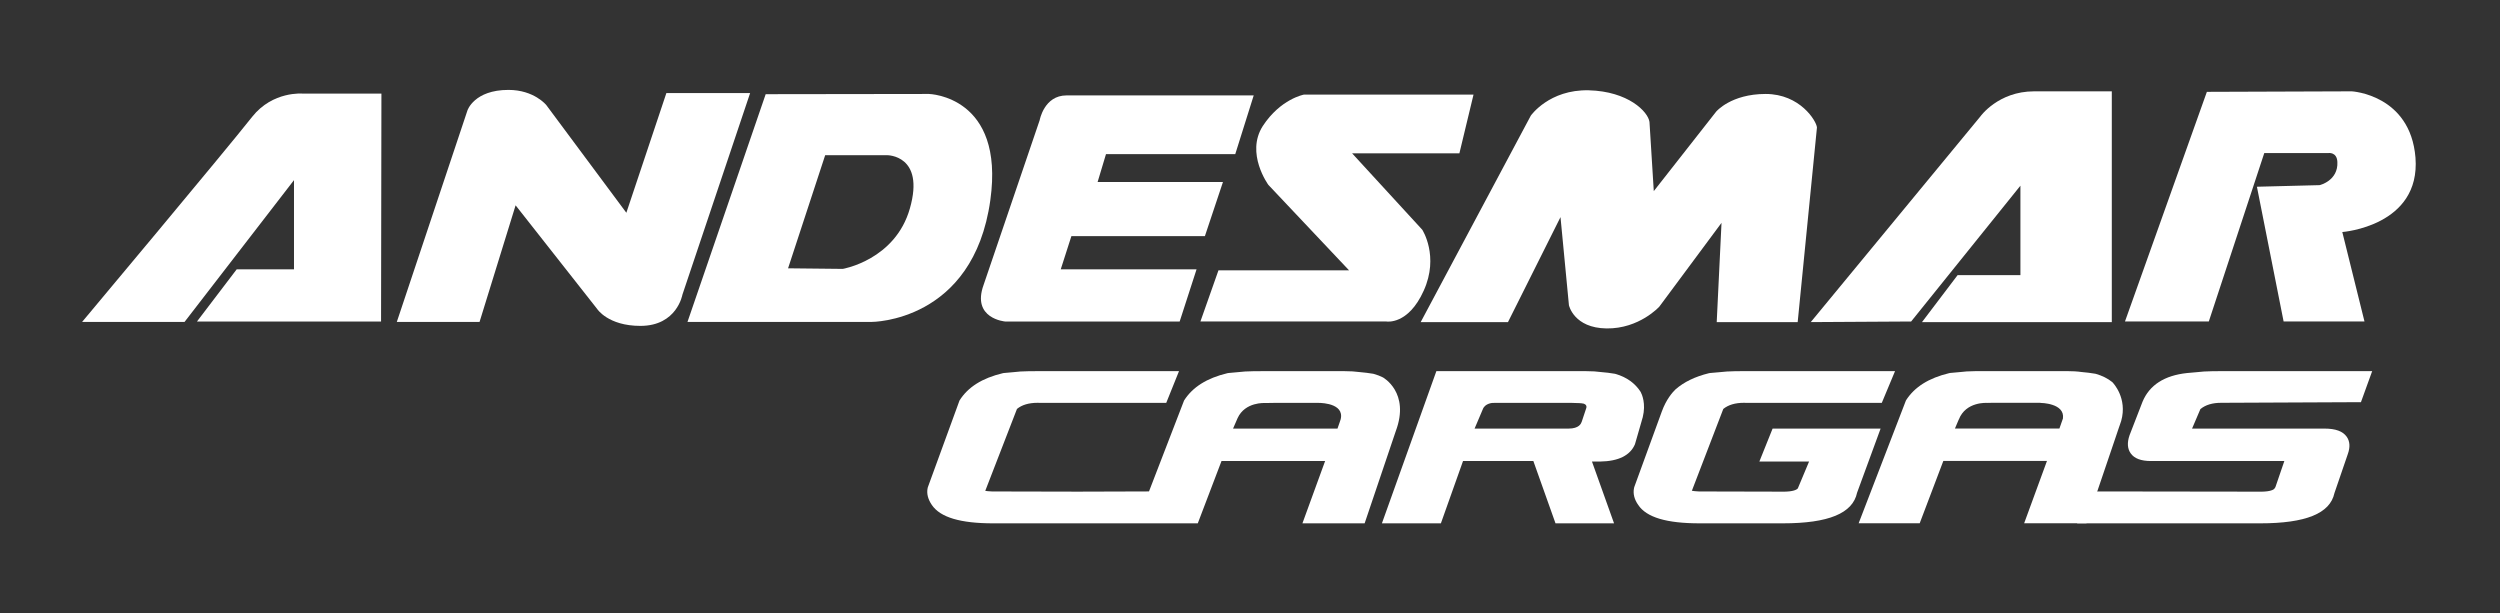
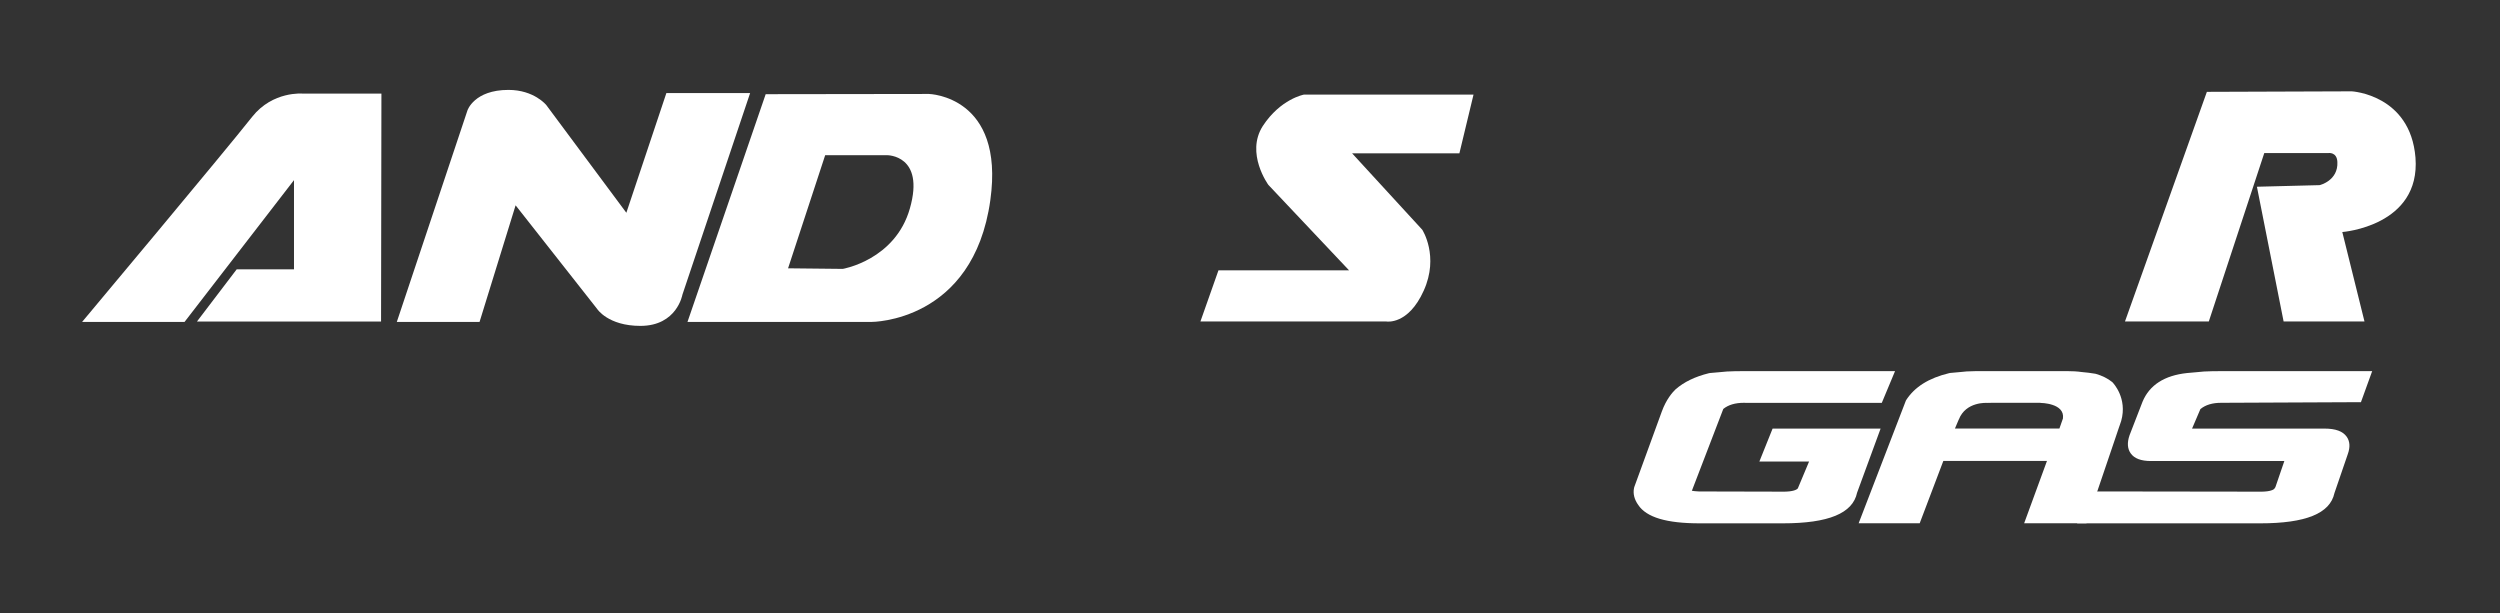
<svg xmlns="http://www.w3.org/2000/svg" version="1.1" id="Capa_1" x="0px" y="0px" width="2315.553px" height="568px" viewBox="0 0 2315.553 568" enable-background="new 0 0 2315.553 568" xml:space="preserve">
  <rect x="0" y="0" width="2315.553" height="568" fill="#333333" stroke="none" />
  <g>
    <g>
-       <path fill="#FFFFFF" d="M1445.369,201.096l-48.646,97.242h-80.846L1417.87,107.1c0,0,16.989-24.362,53.716-23.466    c36.409,0.96,54.868,19.739,56.195,29.306l3.983,64.081l57.795-73.648c0,0,13.661-16.348,45.813-16.348    c31.849,0,47.03,25.018,47.526,31.018l-17.852,180.296h-74.992l4.447-91.931l-57.619,77.63c0,0-18.571,20.556-48.837,20.172    c-30.377-0.384-34.872-21.5-34.872-21.5L1445.369,201.096z" />
-       <path fill="#FFFFFF" d="M1677.161,298.339l157.085-190.453c0,0,16.429-23.291,49.781-23.291h71.968v213.745h-175.802    l32.985-43.511h58.18v-82.846L1770.132,297.78L1677.161,298.339z" />
      <path fill="#FFFFFF" d="M1968.19,297.776l75.855-212.705l134.209-0.48c0,0,54.245,2.992,59.012,61.363    c4.943,63.507-67.776,68.961-67.776,68.961l20.555,82.861h-74.911l-24.73-124.82l58.083-1.472c0,0,17.325-4.016,16.445-21.467    c-0.448-9.63-8.51-8.239-8.51-8.239h-59.203l-51.381,155.998H1968.19z" />
      <path fill="#FFFFFF" d="M76.045,298.182h94.875l101.386-131.346v82.622H219.23l-36.793,48.325h170.507l0.336-211.089h-72.929    c0,0-27.706-2.56-46.726,21.419C208.896,139.513,76.045,298.182,76.045,298.182" />
      <path fill="#FFFFFF" d="M367.528,298.182h76.639l33.4-108.008l75.439,95.867c0,0,10.03,15.804,40.151,15.804    c33.913,0,38.904-28.89,38.904-28.89L694.768,86.23h-77.567l-37.064,110.839l-74.128-99.723c0,0-11.277-14.076-35.048-14.076    c-31.817,0-37.991,18.987-37.991,18.987L367.528,298.182z" />
      <path fill="#FFFFFF" d="M860.438,87.024c0,0,70.321,1.729,56.836,98.298c-15.741,113.287-110.136,112.855-110.136,112.855H636.759    l72.433-210.945L860.438,87.024z M764.3,143.748l-34.377,104.761l50.661,0.543c0,0,48.693-8.222,62.21-56.115    c14.061-49.429-21.083-49.189-21.083-49.189H764.3z" />
-       <path fill="#FFFFFF" d="M1161.212,88.37l-17.099,54.42h-119.734l-7.742,25.771h116.102l-16.748,50.18H992.337l-9.854,30.713    h125.796l-15.645,48.326H930.927c0,0-31.209-2.64-19.9-33.897l51.957-152.622c0,0,4.08-22.891,24.842-22.891H1161.212z" />
      <path fill="#FFFFFF" d="M1111.849,297.776l16.716-47.381h120.965l-74.735-79.151c0,0-21.388-29.21-5.167-54.532    c16.444-25.131,38.024-29.066,38.024-29.066H1364.8l-13.085,54.388h-99.353l64.978,70.769c0,0,15.853,24.394,1.344,56.42    c-14.413,32.089-34.537,28.553-34.537,28.553H1111.849z" />
-       <path fill="#FFFFFF" d="M1280.861,349.544c-2.559-1.296-5.359-2.367-8.382-3.199l-0.608-0.16c-4.159-0.688-8.287-1.2-12.35-1.535    c-4.239-0.593-8.893-0.88-14.188-0.88h-75.791c-5.662,0-11.022,0-16.364,0.319c-2.255,0.192-4.431,0.416-6.591,0.608    c-2.976,0.304-5.886,0.576-8.799,0.8l-0.959,0.16c-19.084,4.591-32.218,12.878-40.12,25.29l-32.488,84.221l-65.633,0.208    l-79.695-0.177c-3.056-0.127-5.071-0.336-6.334-0.56l29.37-75.871c4.541-3.758,10.973-5.678,19.131-5.678    c0.928,0,1.903,0.016,3.214,0.08h115.91l11.822-29.401H961.428c-5.408,0-10.975,0-16.269,0.319    c-2.096,0.192-4.192,0.401-6.239,0.592c-3.104,0.304-6.111,0.593-9.134,0.816l-0.96,0.16    c-19.18,4.591-32.313,12.878-40.119,25.322l-29.257,80.142l-0.225,0.784c-1.104,5.119,0.192,10.462,3.92,15.869    c7.79,11.421,26.378,16.955,56.884,16.955h132.754h2.367h54.26l21.979-57.714h95.963l-21.019,57.714h57.619l28.826-85.324    C1306.231,363.492,1280.973,349.592,1280.861,349.544 M1142.075,396.974l4.207-9.693c7.007-15.293,25.435-13.982,25.435-13.982    l7.934-0.127h41.831c3.311,0.016,26.634,0.751,19.245,18.284l-1.92,5.519H1142.075z" />
      <path fill="#FFFFFF" d="M2057.28,373.087c0.959,0,129.475-0.591,129.475-0.591l10.397-28.73h-139.409    c-5.551,0-10.798,0-16.365,0.336c-2.175,0.175-4.302,0.384-6.382,0.591c-3.055,0.289-6.046,0.576-9.214,0.817    c-21.003,2.222-34.872,11.101-41.302,26.537l-12.078,31.177c-2.319,6.798-1.952,12.398,1.104,16.685    c3.407,4.799,9.566,7.102,18.86,7.102h123.445l-8.271,24.171l-0.752,1.136c-0.687,1.359-4.222,2.959-11.917,3.071l-159.149-0.224    l-11.853,29.561h169.578c42.183,0,64.69-9.134,68.737-27.93l12.429-36.263c2.288-6.415,1.936-11.79-1.04-16.013    c-3.583-5.086-10.302-7.551-20.571-7.551h-122.661l7.726-18.075C2042.851,374.991,2049.169,373.087,2057.28,373.087" />
      <path fill="#FFFFFF" d="M1956.452,353.913c-4.208-3.376-9.31-5.951-15.245-7.63l-0.64-0.145    c-4.048-0.687-8.319-1.216-12.413-1.552c-4.015-0.591-8.798-0.863-14.237-0.863h-75.775c-5.663,0-10.974,0-16.573,0.304    l-4.75,0.464c-3.488,0.336-6.991,0.705-10.415,0.944l-0.943,0.16c-19.085,4.575-32.218,12.861-40.12,25.29l-43.814,113.783h56.547    l21.883-57.716h95.995l-21.131,57.716h57.7l30.377-89.468c0,0-9.805,24.122,0.16-0.464l1.648-4.863    C1970.625,368.741,1957.349,354.824,1956.452,353.913 M1810.708,396.911l3.551-8.382l0.048,0.016    c6.511-16.813,26.106-15.357,26.106-15.357l4.703-0.096h44.854l-0.049,0.096c0,0,22.795,0.08,20.828,14.397l-3.263,9.326H1810.708    z" />
-       <path fill="#FFFFFF" d="M1519.624,363.028c-5.054-7.981-13.021-13.74-23.291-16.683l-0.671-0.16    c-4.368-0.737-8.318-1.232-12.382-1.535c-4.062-0.593-8.845-0.88-14.204-0.88h-138.69l-50.436,140.96h54.627l20.507-57.714h65.137    l20.524,57.714h54.228l-20.46-57.235h7.503c17.02-0.256,27.897-5.646,32.313-16.028l6.238-21.644    c0.017-0.064,0.017-0.112,0.032-0.176l0.944-3.216C1524.663,373.843,1520.807,365.252,1519.624,363.028 M1452.711,396.974h-86.925    l7.663-18.028c2.096-5.407,8.893-5.743,8.893-5.743l1.841-0.031h72c0.751,0.048,1.503,0.08,2.239,0.08    c3.104,0.08,6.078,0.064,8.558,0.656c1.92,0.735,3.12,2.127,2.032,4.751l-3.967,11.917    C1464.404,392.335,1462.677,396.974,1452.711,396.974" />
      <path fill="#FFFFFF" d="M1615.283,373.087c0.928,0,1.871,0.017,3.167,0.081h124.5l12.27-29.403h-139.505    c-5.342,0-10.845,0-16.252,0.336c-2.128,0.175-4.192,0.384-6.222,0.576c-3.136,0.287-6.207,0.591-9.342,0.816l-0.976,0.161    c-12.908,3.151-23.275,8.206-31.016,15.004c-2.864,2.752-8.622,9.263-12.734,20.604l-25.466,69.856l-0.224,0.912    c-1.088,5.263,0.288,10.59,3.903,15.693c7.615,11.453,26.186,17.005,56.788,17.005h77.167c42.262,0,64.753-9.278,68.737-28.377    l21.787-59.38h-100.043l-12.253,30.522h46.038l-10.382,24.794c-1.056,1.472-4.8,2.991-12.35,3.104l-79.262-0.192    c-3.183-0.144-5.247-0.4-6.559-0.64l29.097-75.775C1600.742,375.007,1607.173,373.087,1615.283,373.087" />
    </g>
  </g>
</svg>